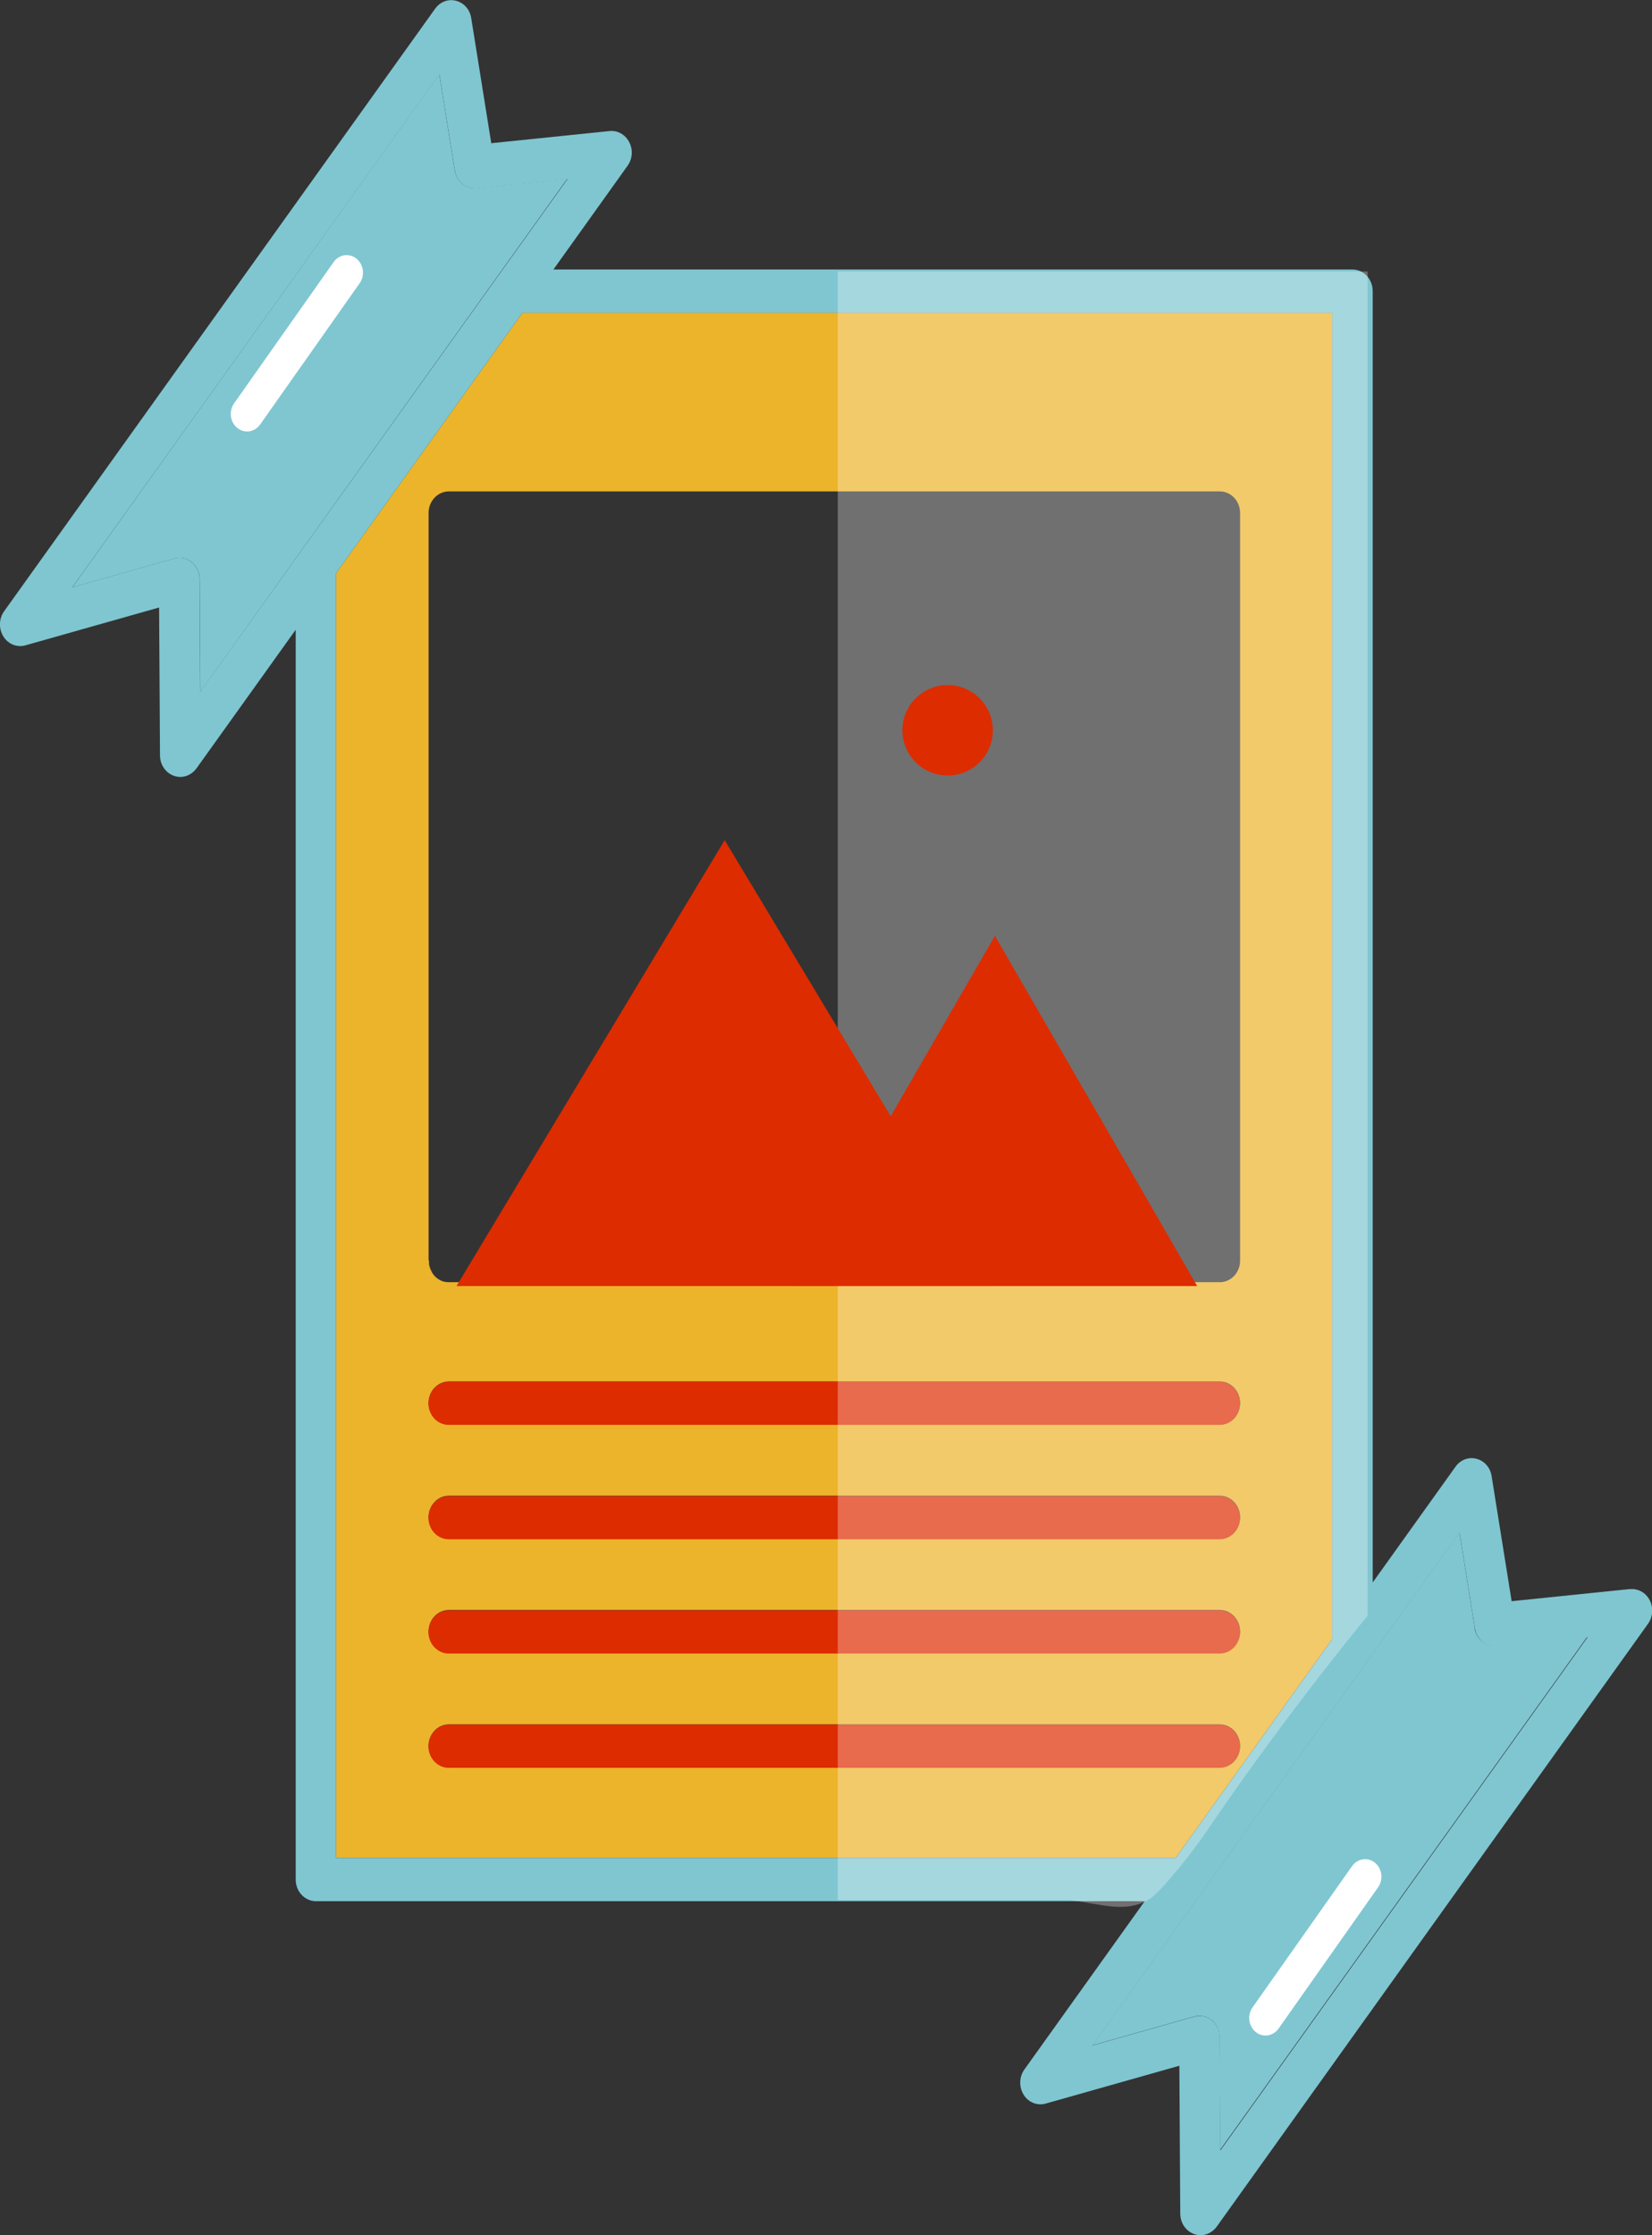
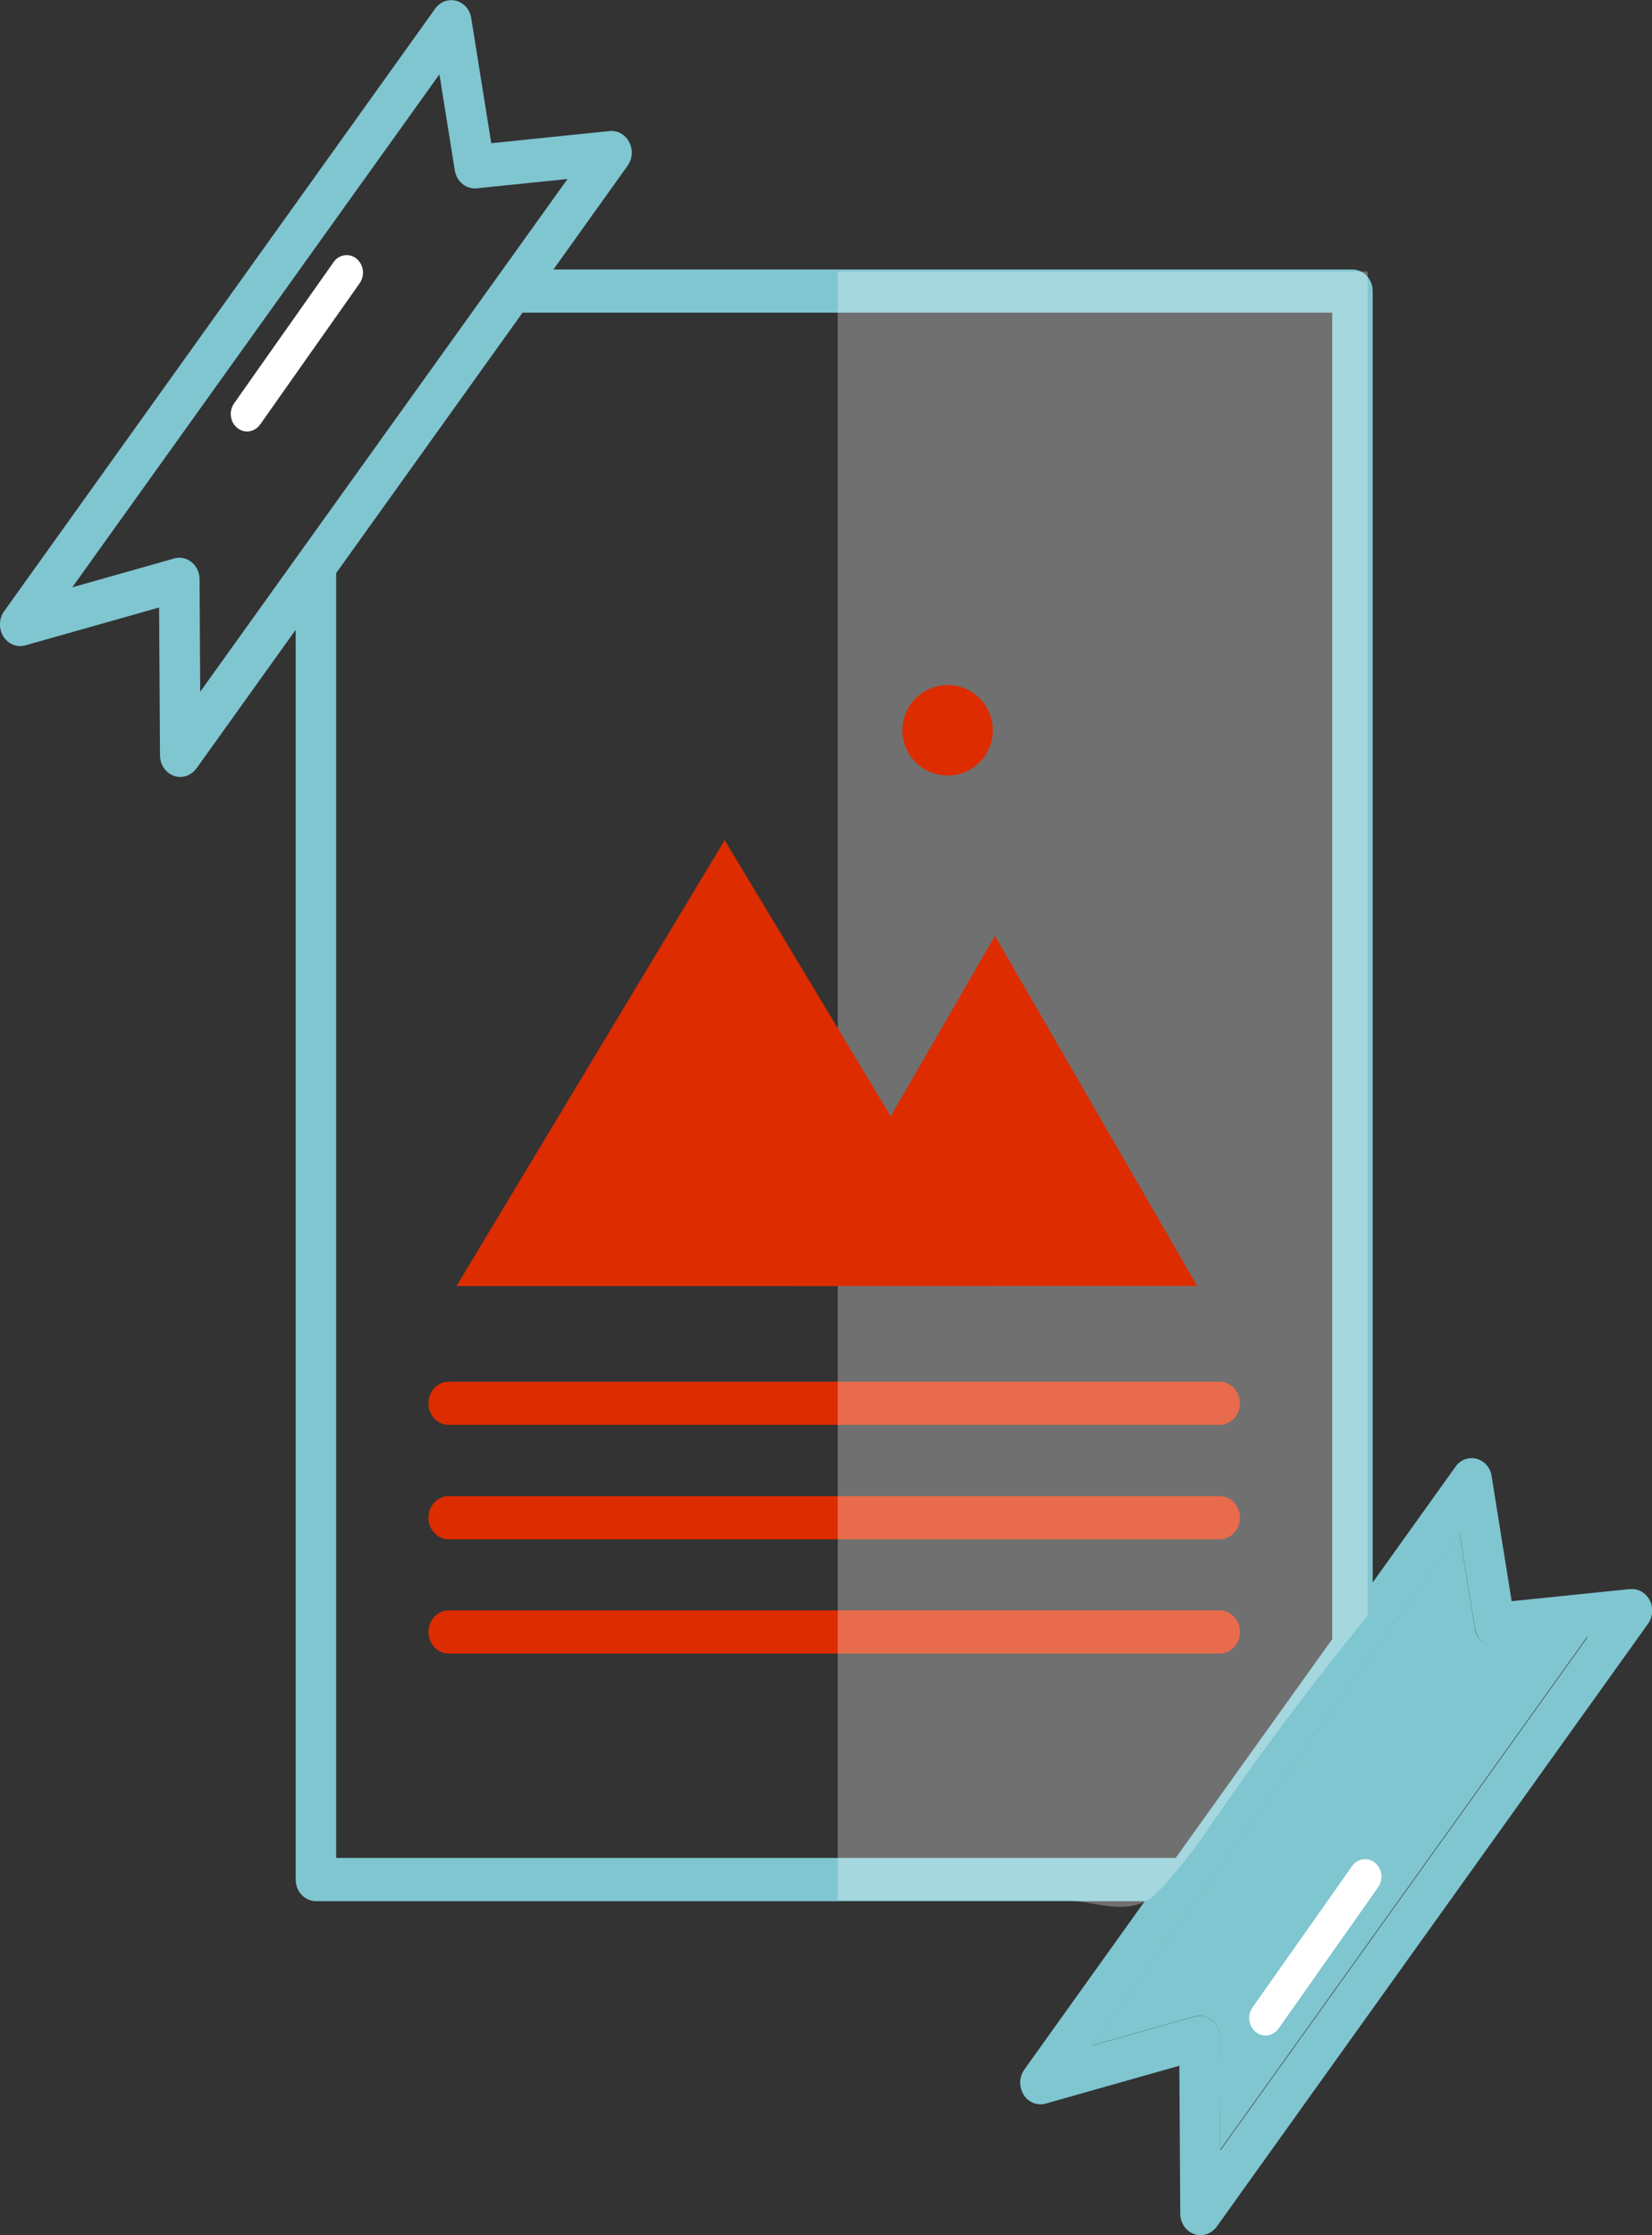
<svg xmlns="http://www.w3.org/2000/svg" viewBox="0 0 127.82 172.92">
  <rect x="0" y="0" width="127.82" height="172.92" fill="#333333" stroke="none" />
  <defs>
    <style> .cls-1, .cls-2 { fill: #fff; } .cls-3 { fill: #7fc6d1; } .cls-4 { isolation: isolate; } .cls-5 { fill: #dd2c00; } .cls-2 { mix-blend-mode: overlay; opacity: .3; } .cls-6 { fill: #ecb42a; } </style>
  </defs>
  <g class="cls-4">
    <g id="Calque_2" data-name="Calque 2">
      <g id="Object">
        <g>
          <g>
-             <path class="cls-3" d="m36.88,14.56c-.82.08-1.56-.52-1.7-1.39l-1.19-7.43L5.6,45.44l7.88-2.23c.13-.04.27-.06.4-.06.34,0,.68.12.95.34.39.31.61.8.62,1.32l.05,8.71L43.89,13.83l-7.02.72Z" />
            <path class="cls-3" d="m114.11,125.98l-1.19-7.43-28.4,39.69,7.88-2.23c.13-.04.27-.06.4-.06.34,0,.68.12.95.34.39.31.61.8.61,1.32l.05,8.71,28.4-39.69-7.02.72c-.82.08-1.56-.52-1.7-1.39Z" />
-             <path class="cls-6" d="m103.08,126.81V24.19h-62.65l-14.42,20.15v99.4h64.95l12.11-16.93Zm-69.92-29.3s0,0,0-.01v-57.81c0-.92.7-1.67,1.57-1.67h59.65c.87,0,1.57.75,1.57,1.67v57.84c0,.92-.7,1.67-1.57,1.67h-59.64s0,0,0,0c0,0-.01,0-.02,0-.07,0-.13,0-.2-.02-.02,0-.03,0-.05,0-.07-.01-.15-.03-.21-.05,0,0,0,0,0,0,0,0-.02,0-.03-.01-.04-.01-.08-.03-.12-.05-.02,0-.03-.02-.05-.03-.03-.01-.06-.03-.08-.04-.02-.01-.05-.03-.07-.04-.02-.01-.04-.03-.06-.04-.03-.02-.05-.04-.07-.06-.02-.01-.03-.02-.05-.04-.02-.02-.05-.04-.07-.07-.01-.01-.03-.03-.04-.04-.02-.02-.04-.05-.06-.07-.01-.02-.03-.03-.04-.05-.02-.02-.03-.04-.05-.07-.01-.02-.03-.04-.04-.07-.01-.02-.02-.04-.03-.06-.01-.03-.03-.05-.04-.08,0-.02-.02-.04-.03-.06-.01-.03-.03-.06-.04-.09,0-.02-.01-.04-.02-.06-.01-.03-.02-.06-.03-.09,0-.02-.01-.05-.02-.07,0-.03-.01-.05-.02-.08,0-.03-.01-.07-.01-.1,0-.02,0-.04,0-.06,0-.04,0-.09,0-.13,0,0,0-.02,0-.03h0Zm1.57,9.37h59.65c.87,0,1.57.75,1.57,1.67s-.7,1.67-1.57,1.67h-59.65c-.87,0-1.57-.75-1.57-1.67s.7-1.67,1.57-1.67Zm0,8.84h59.65c.87,0,1.57.75,1.57,1.67s-.7,1.67-1.57,1.67h-59.65c-.87,0-1.57-.75-1.57-1.67s.7-1.67,1.57-1.67Zm0,8.84h59.65c.87,0,1.57.75,1.57,1.67s-.7,1.67-1.57,1.67h-59.65c-.87,0-1.57-.75-1.57-1.67s.7-1.67,1.57-1.67Zm-1.57,10.52c0-.92.7-1.67,1.57-1.67h59.65c.87,0,1.57.75,1.57,1.67s-.7,1.67-1.57,1.67h-59.65c-.87,0-1.57-.75-1.57-1.67Z" />
            <path class="cls-3" d="m126.11,122.94l-9.15.94-1.55-9.68c-.1-.66-.56-1.18-1.17-1.34-.61-.16-1.24.08-1.62.61l-6.41,8.96V22.52c0-.92-.7-1.67-1.57-1.67h-61.82l5.74-8.03c.38-.53.43-1.25.12-1.83-.3-.58-.9-.92-1.52-.85l-9.15.94-1.55-9.68c-.1-.66-.56-1.18-1.17-1.34-.61-.16-1.24.08-1.62.61L.32,47.29c-.41.57-.43,1.35-.06,1.95.37.6,1.06.87,1.7.69l10.35-2.93.07,11.44c0,.72.43,1.35,1.07,1.58.16.06.33.09.5.09.48,0,.94-.24,1.25-.66l7.68-10.73v96.7c0,.92.7,1.67,1.57,1.67h64.12l-9.31,13.02c-.41.57-.43,1.35-.06,1.95.37.6,1.06.87,1.7.69l10.35-2.93.07,11.44c0,.72.43,1.35,1.07,1.58.16.06.33.09.5.09.48,0,.94-.24,1.25-.66l33.37-46.64c.38-.53.43-1.25.13-1.83-.3-.58-.9-.92-1.52-.85ZM15.49,53.52l-.05-8.71c0-.52-.23-1.01-.62-1.32-.28-.23-.61-.34-.95-.34-.13,0-.27.02-.4.06l-7.88,2.23L34,5.75l1.19,7.43c.14.87.88,1.47,1.7,1.39l7.02-.72L15.49,53.52Zm10.52,90.21V44.34l14.42-20.15h62.65v102.62l-12.11,16.93H26.01Zm68.41,22.6l-.05-8.71c0-.52-.23-1.01-.61-1.32-.28-.23-.61-.34-.95-.34-.13,0-.27.02-.4.06l-7.88,2.23,28.4-39.69,1.19,7.43c.14.86.88,1.47,1.7,1.39l7.02-.72-28.4,39.69Z" />
            <path class="cls-5" d="m34.72,110.24h59.65c.87,0,1.57-.75,1.57-1.67s-.7-1.67-1.57-1.67h-59.65c-.87,0-1.57.75-1.57,1.67s.7,1.67,1.57,1.67Z" />
            <path class="cls-5" d="m34.72,119.09h59.65c.87,0,1.57-.75,1.57-1.67s-.7-1.67-1.57-1.67h-59.65c-.87,0-1.57.75-1.57,1.67s.7,1.67,1.57,1.67Z" />
            <path class="cls-5" d="m34.72,127.93h59.65c.87,0,1.57-.75,1.57-1.67s-.7-1.67-1.57-1.67h-59.65c-.87,0-1.57.75-1.57,1.67s.7,1.67,1.57,1.67Z" />
-             <path class="cls-5" d="m95.94,135.1c0-.92-.7-1.67-1.57-1.67h-59.65c-.87,0-1.57.75-1.57,1.67s.7,1.67,1.57,1.67h59.65c.87,0,1.57-.75,1.57-1.67Z" />
          </g>
          <path class="cls-1" d="m27.83,21.91l-7.7,10.93c-.42.6-1.22.72-1.77.27h0c-.56-.45-.67-1.3-.25-1.9l7.7-10.93c.42-.6,1.22-.72,1.77-.27h0c.56.45.67,1.3.25,1.9Z" />
          <path class="cls-1" d="m106.63,146.01l-7.7,10.93c-.42.6-1.22.72-1.77.27h0c-.56-.45-.67-1.3-.25-1.9l7.7-10.93c.42-.6,1.22-.72,1.77-.27h0c.56.45.67,1.3.25,1.9Z" />
        </g>
        <path class="cls-2" d="m105.82,125c-2.31,2.83-4.65,5.83-7,9-1.76,2.37-3.42,4.7-5,7-.66,1-1.65,2.4-3,4-1.35,1.6-1.77,1.87-2,2-1.75.99-3.51.35-6,0h-18V21h41v104Z" />
        <polygon class="cls-5" points="76.98 72.4 61.33 99.5 92.63 99.5 76.98 72.4" />
        <polygon class="cls-5" points="56.07 65 35.32 99.5 76.82 99.5 56.07 65" />
        <circle class="cls-5" cx="73.32" cy="56.5" r="3.5" />
      </g>
    </g>
  </g>
</svg>